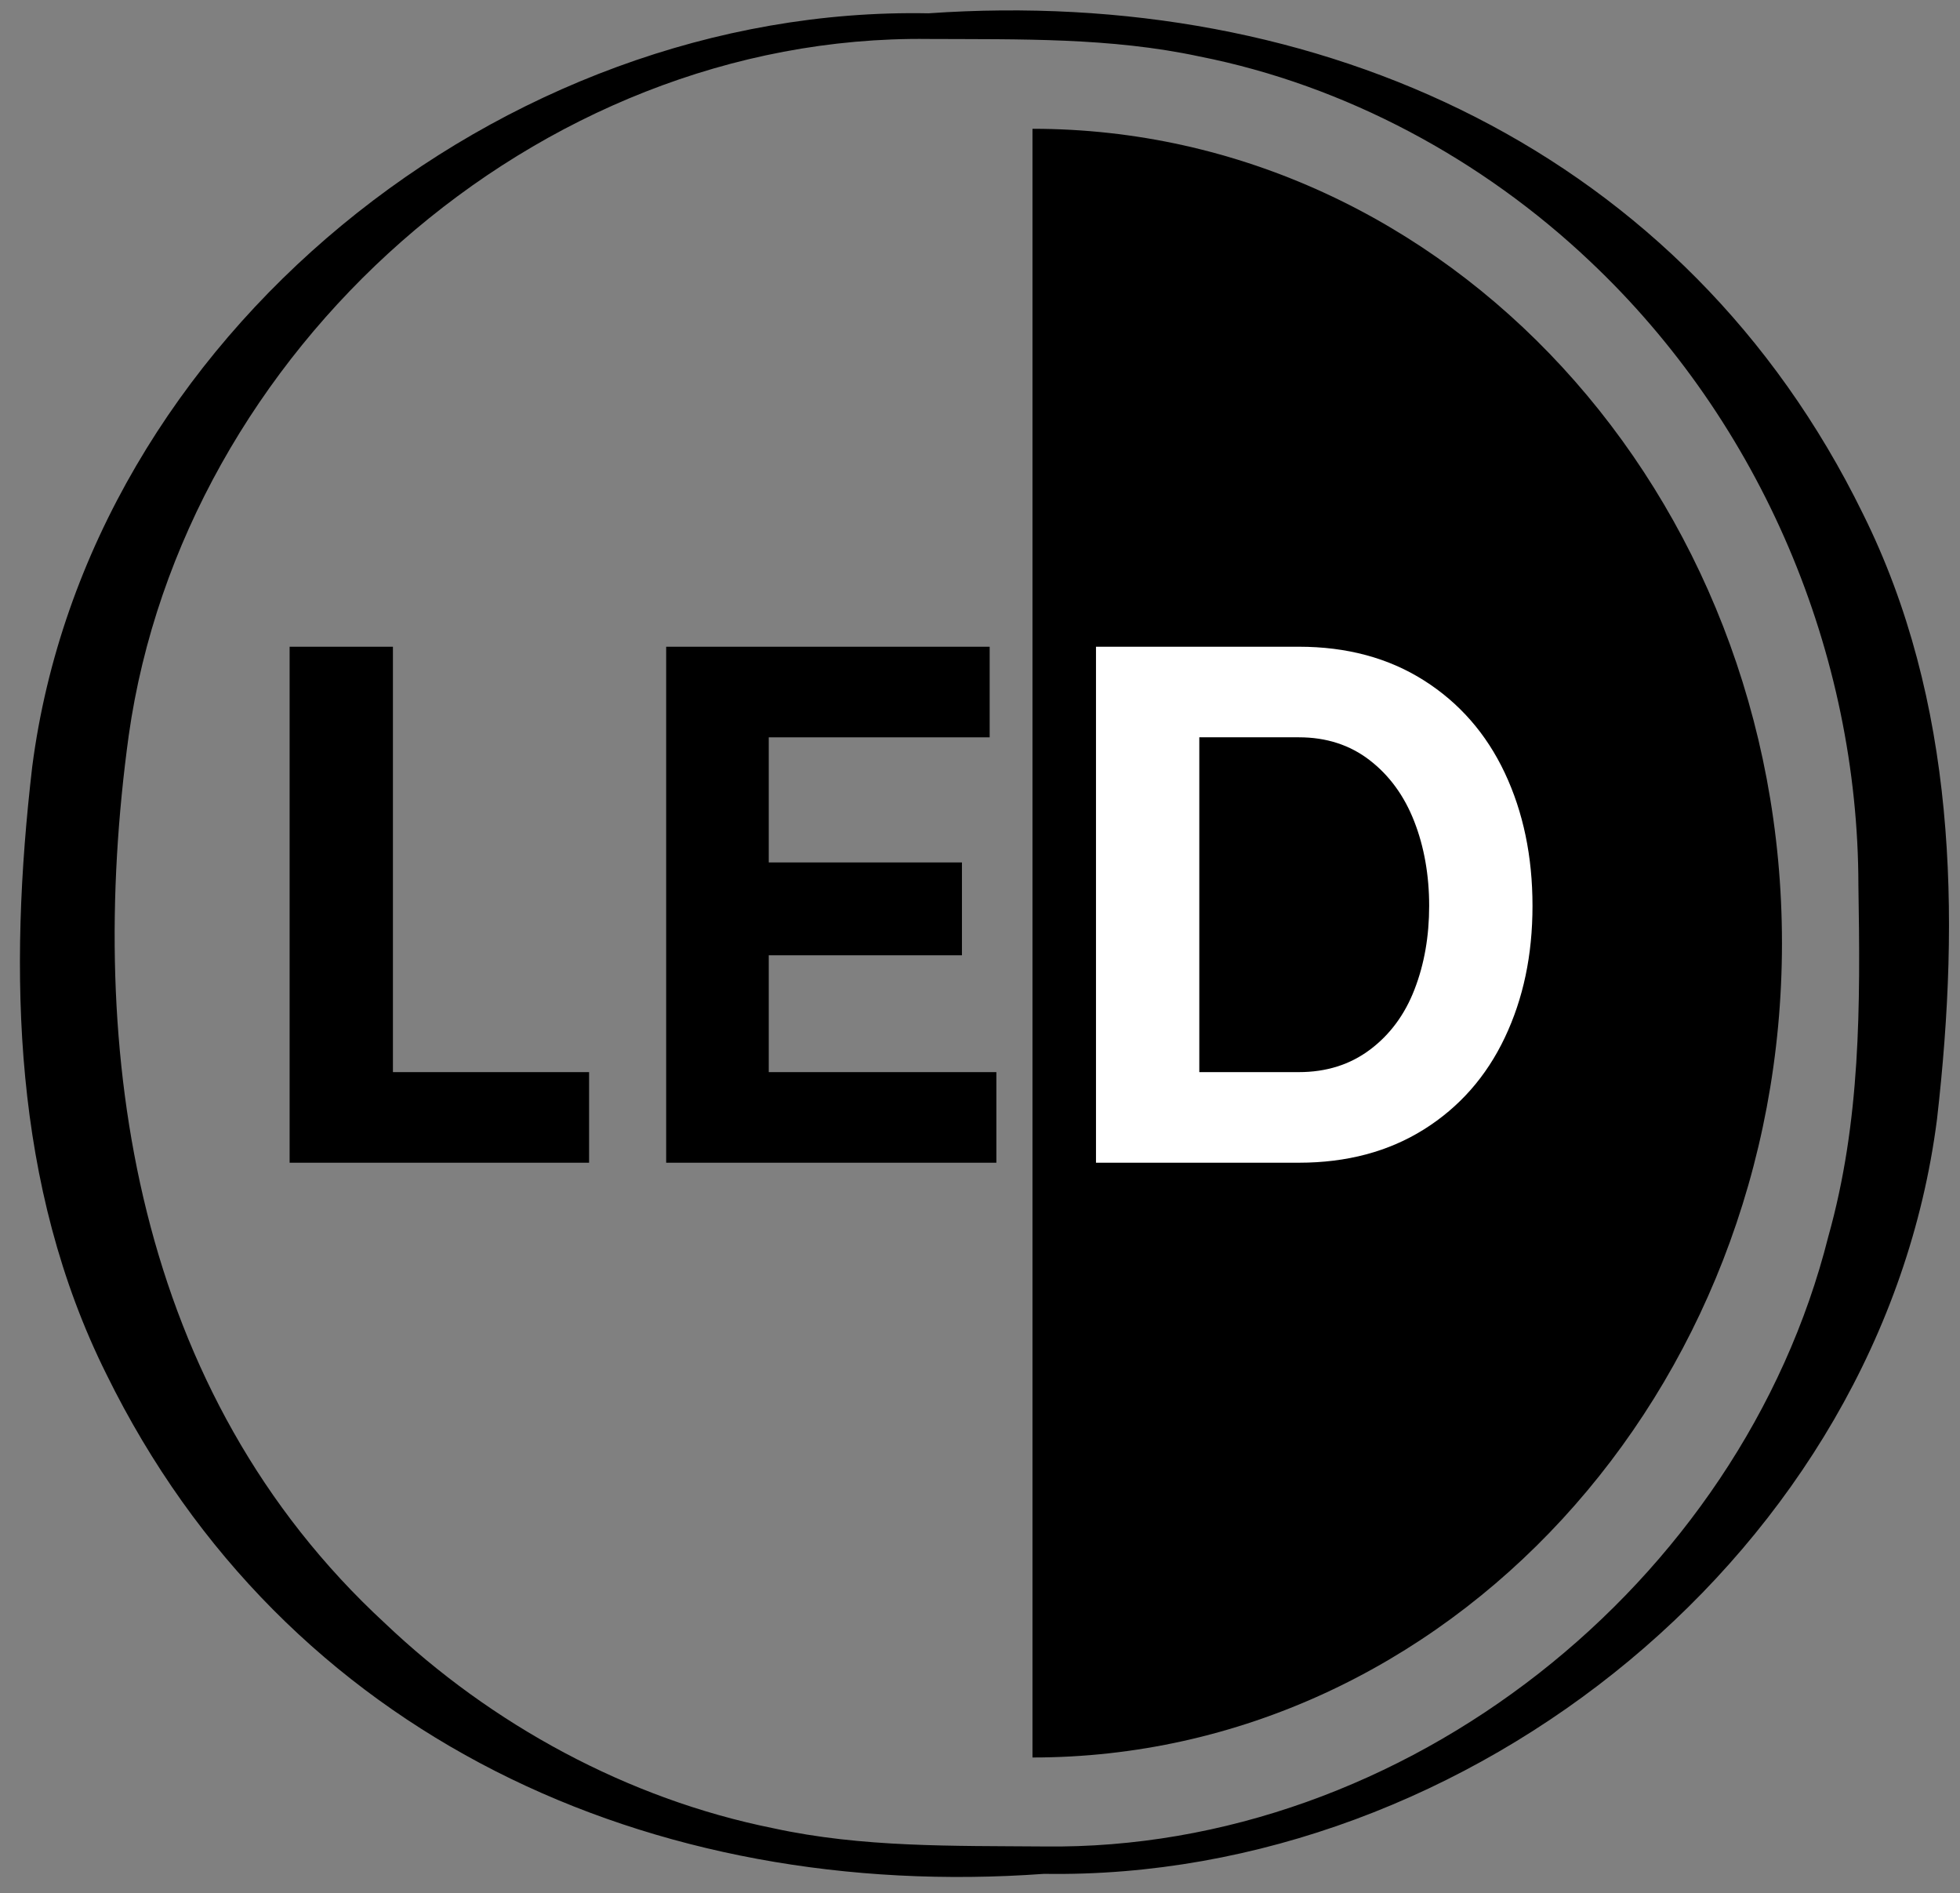
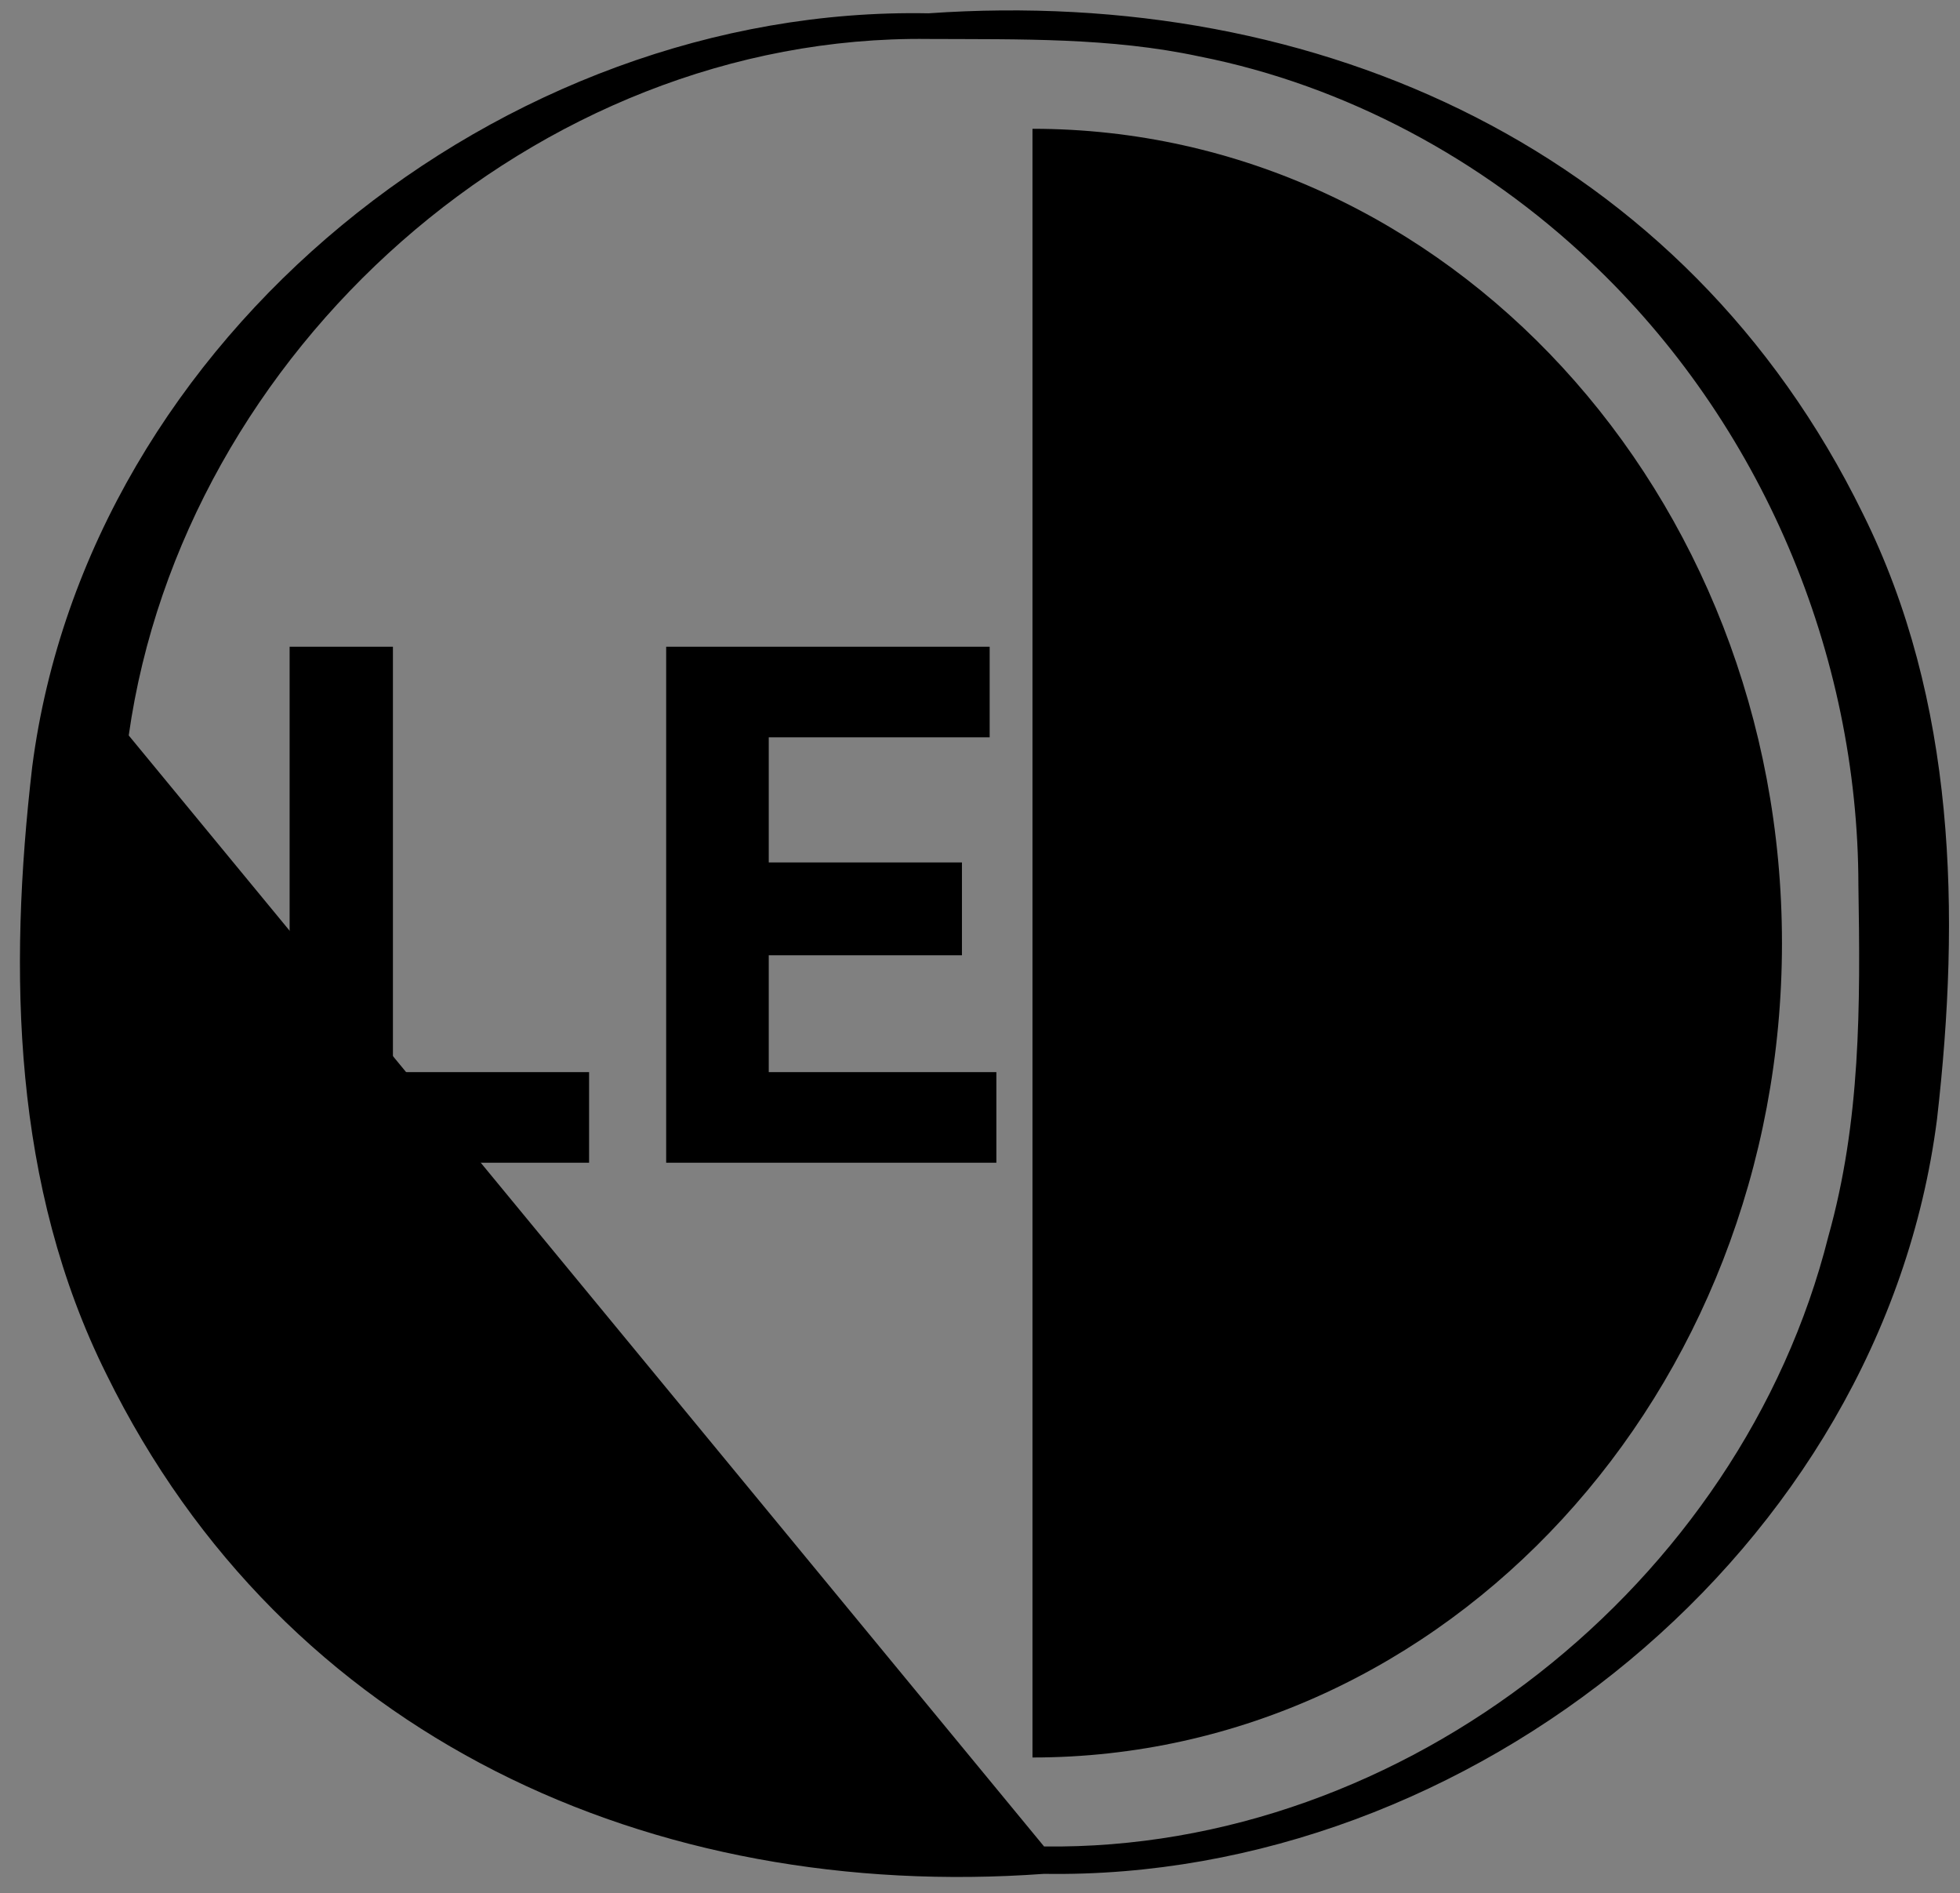
<svg xmlns="http://www.w3.org/2000/svg" viewBox="0 0 674.65 651.46" data-name="图层 1" id="_图层_1">
  <rect x="0" y="0" width="674.65" height="651.46" fill="#808080" stroke="none" />
  <defs>
    <style>
      .cls-1 {
        fill: #fff;
      }
    </style>
  </defs>
  <path d="M355.39,44.32v560.49c142.48,0,257.98-125.47,257.98-280.24S497.87,44.32,355.39,44.32Z" />
  <g>
    <path d="M99.68,222.56h35.57v160.31l-14.44-13.92h81.96v31.19h-103.08v-177.58Z" />
    <path d="M229.31,222.56h111.34v31.18h-90.21l14.17-13.91v143.04l-14.17-13.92h92.52v31.19h-113.66v-177.58ZM254.05,296.79h77.06v31.96h-77.06v-31.96Z" />
-     <path d="M377.25,222.56h69.84c16.5,0,30.84,3.86,43.04,11.59,12.19,7.73,21.47,18.34,27.83,31.83,6.36,13.5,9.54,28.74,9.54,45.75s-3.18,31.96-9.54,45.36c-6.36,13.4-15.64,23.93-27.83,31.58-12.2,7.64-26.55,11.46-43.04,11.46h-69.84v-177.58ZM398.37,368.95h48.72c9.44,0,17.62-2.58,24.48-7.73,6.87-5.16,11.99-12.07,15.33-20.76,3.36-8.67,5.03-18.25,5.03-28.73s-1.72-20.36-5.16-29.12c-3.43-8.77-8.54-15.77-15.33-21.01-6.79-5.24-14.91-7.87-24.35-7.87h-48.72l14.44-13.91v143.04l-14.44-13.92Z" class="cls-1" />
  </g>
-   <path d="M359.38,644.85c-134.82,9.76-261.24-46.75-322.72-171.87C4.41,408.31,2.82,334.78,11.1,263.78,30.38,115.49,173.2,1.76,319.58,4.58c134.52-9.39,260.42,47.26,321.59,172.09,32.1,64.45,33.68,137.8,25.56,208.54-19.02,148.05-160.96,262.02-307.35,259.64h0ZM359.38,635.43c124.2,1.6,239.92-90.45,269.94-209.89,11.15-39.72,11.05-79.17,10.36-120.87-.07-79.68-33.24-159.09-92.56-214.91-36.86-34.87-83.98-60.4-134.31-70.34-30.6-6.56-61.81-5.85-93.23-6.01C184.47,11.75,63.02,120.82,44.31,253.09c-15.02,109.53,2.32,226.32,88.19,305.52,36.63,34.86,83.57,60.49,133.74,70.56,30.56,6.65,61.7,6.01,93.13,6.26h0Z" />
+   <path d="M359.38,644.85c-134.82,9.76-261.24-46.75-322.72-171.87C4.41,408.31,2.82,334.78,11.1,263.78,30.38,115.49,173.2,1.76,319.58,4.58c134.52-9.39,260.42,47.26,321.59,172.09,32.1,64.45,33.68,137.8,25.56,208.54-19.02,148.05-160.96,262.02-307.35,259.64h0ZM359.38,635.43c124.2,1.6,239.92-90.45,269.94-209.89,11.15-39.72,11.05-79.17,10.36-120.87-.07-79.68-33.24-159.09-92.56-214.91-36.86-34.87-83.98-60.4-134.31-70.34-30.6-6.56-61.81-5.85-93.23-6.01C184.47,11.75,63.02,120.82,44.31,253.09h0Z" />
</svg>